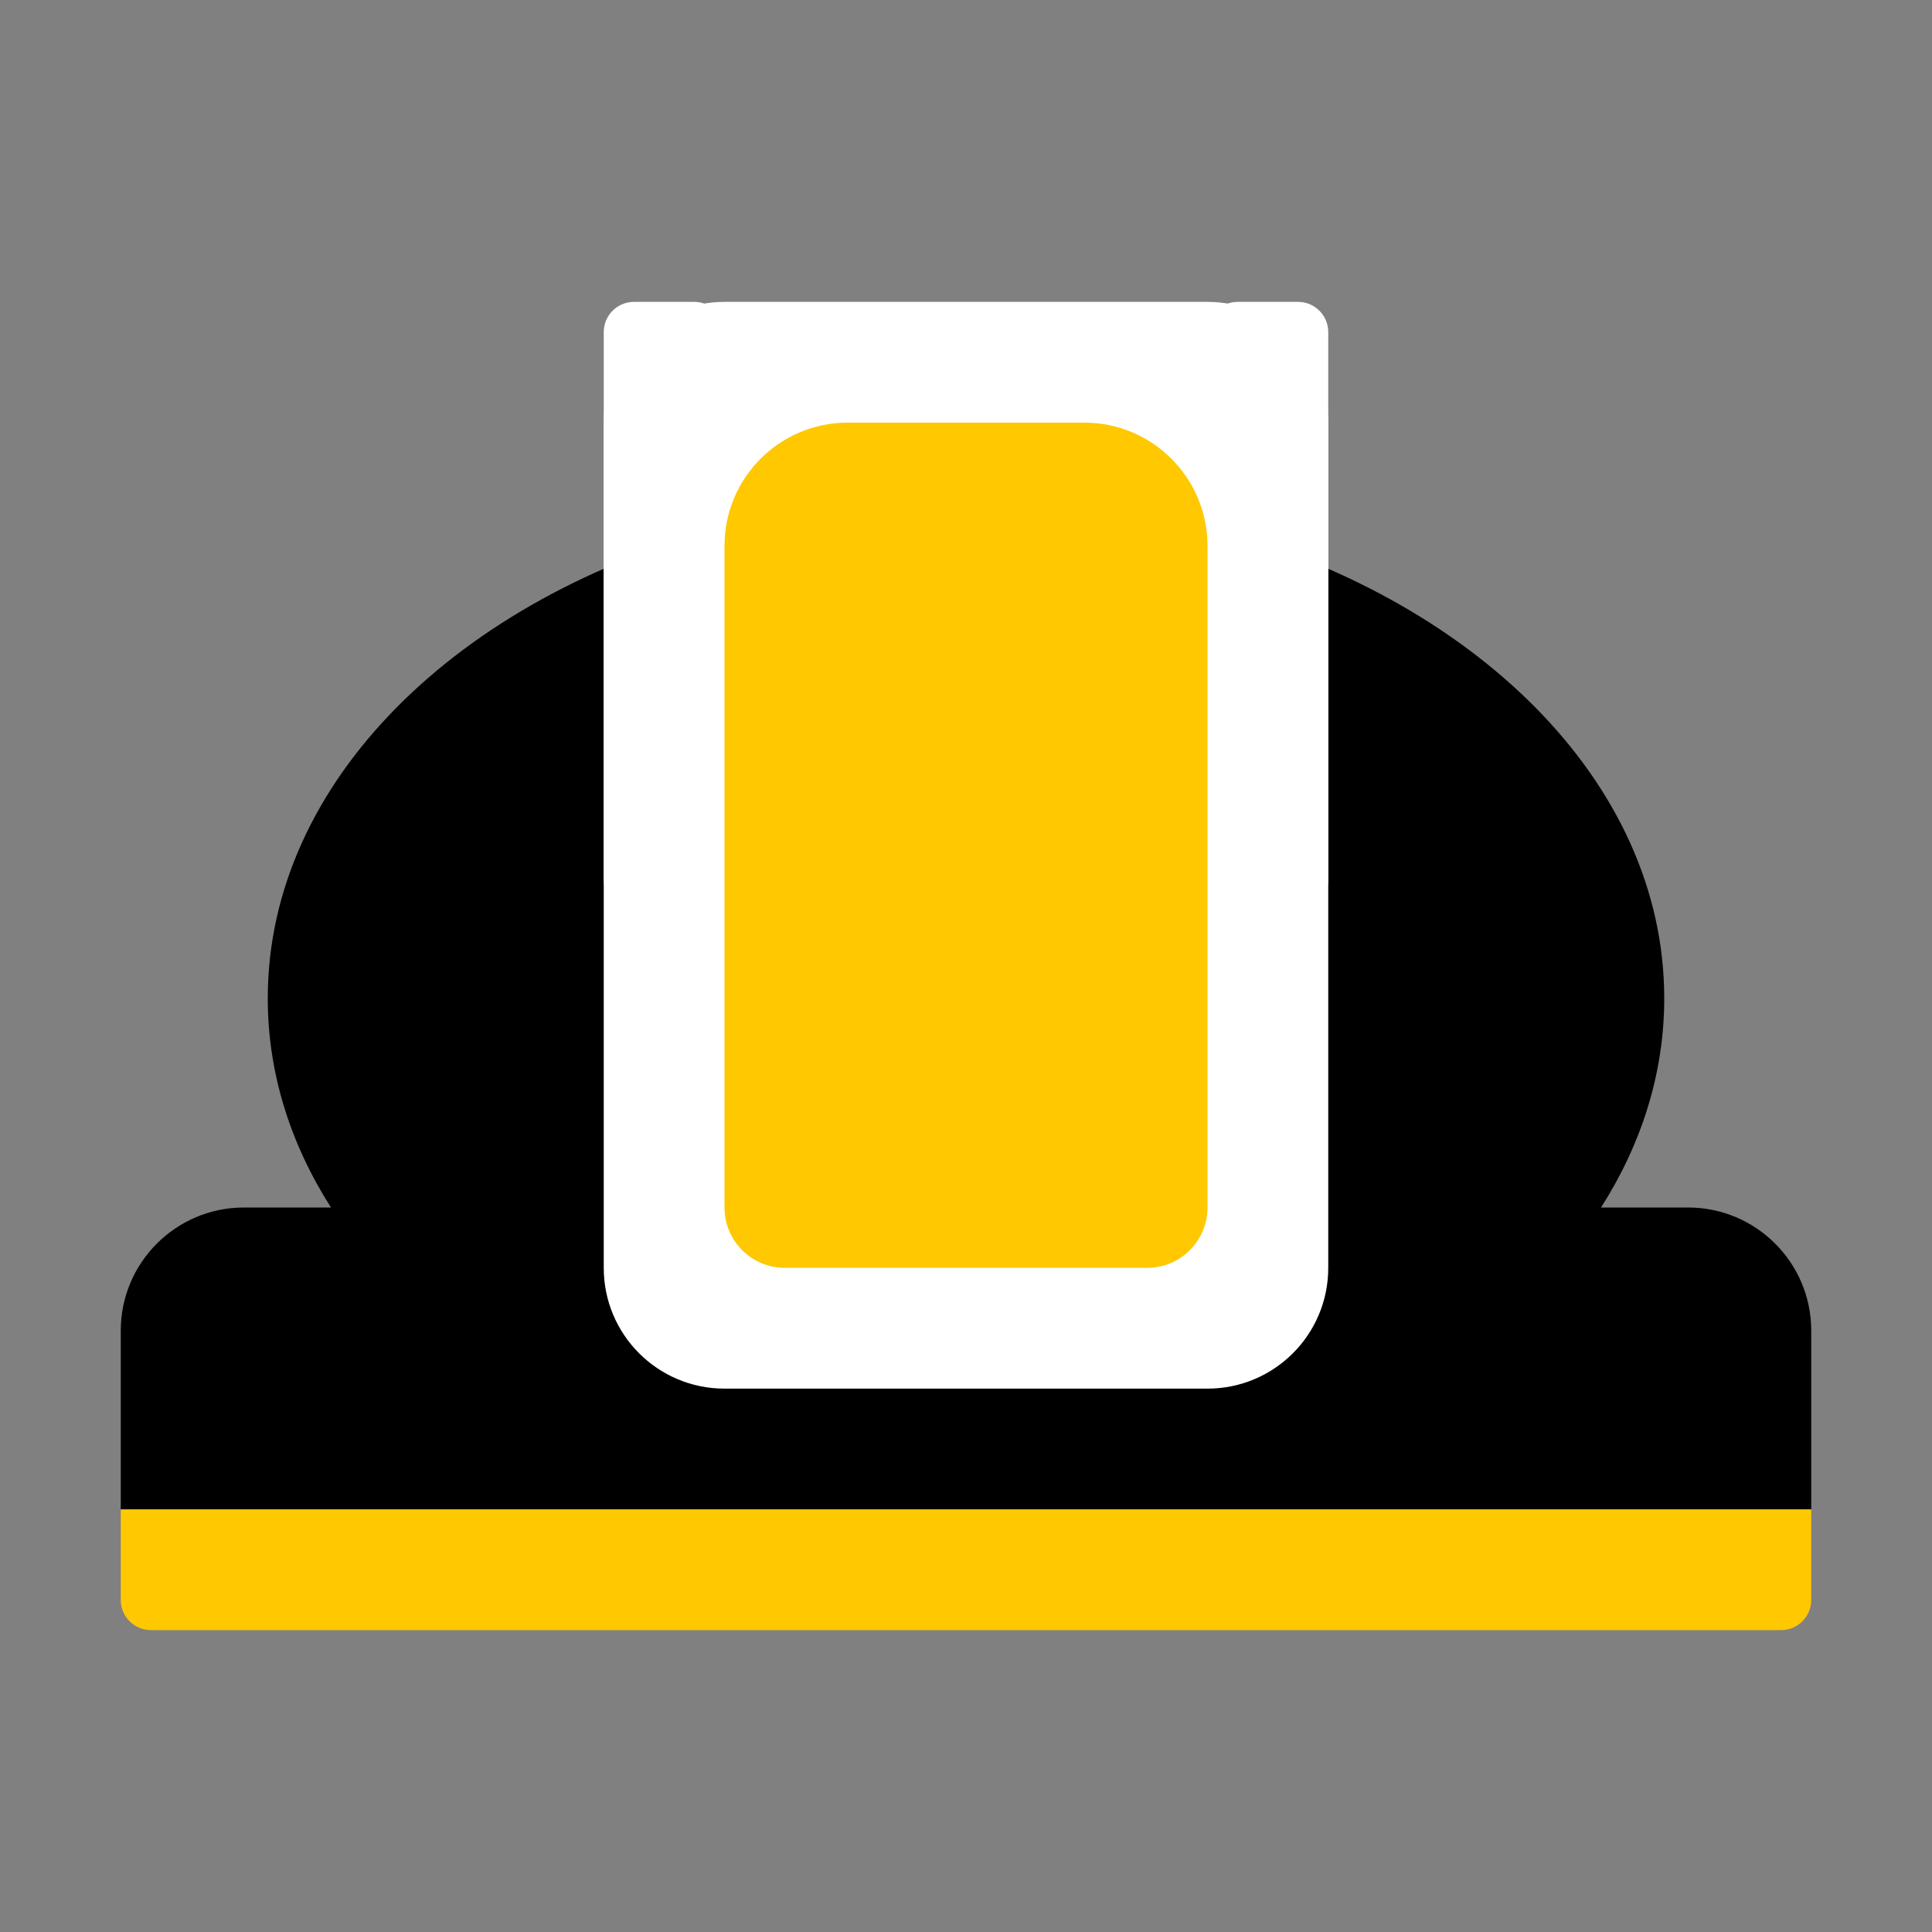
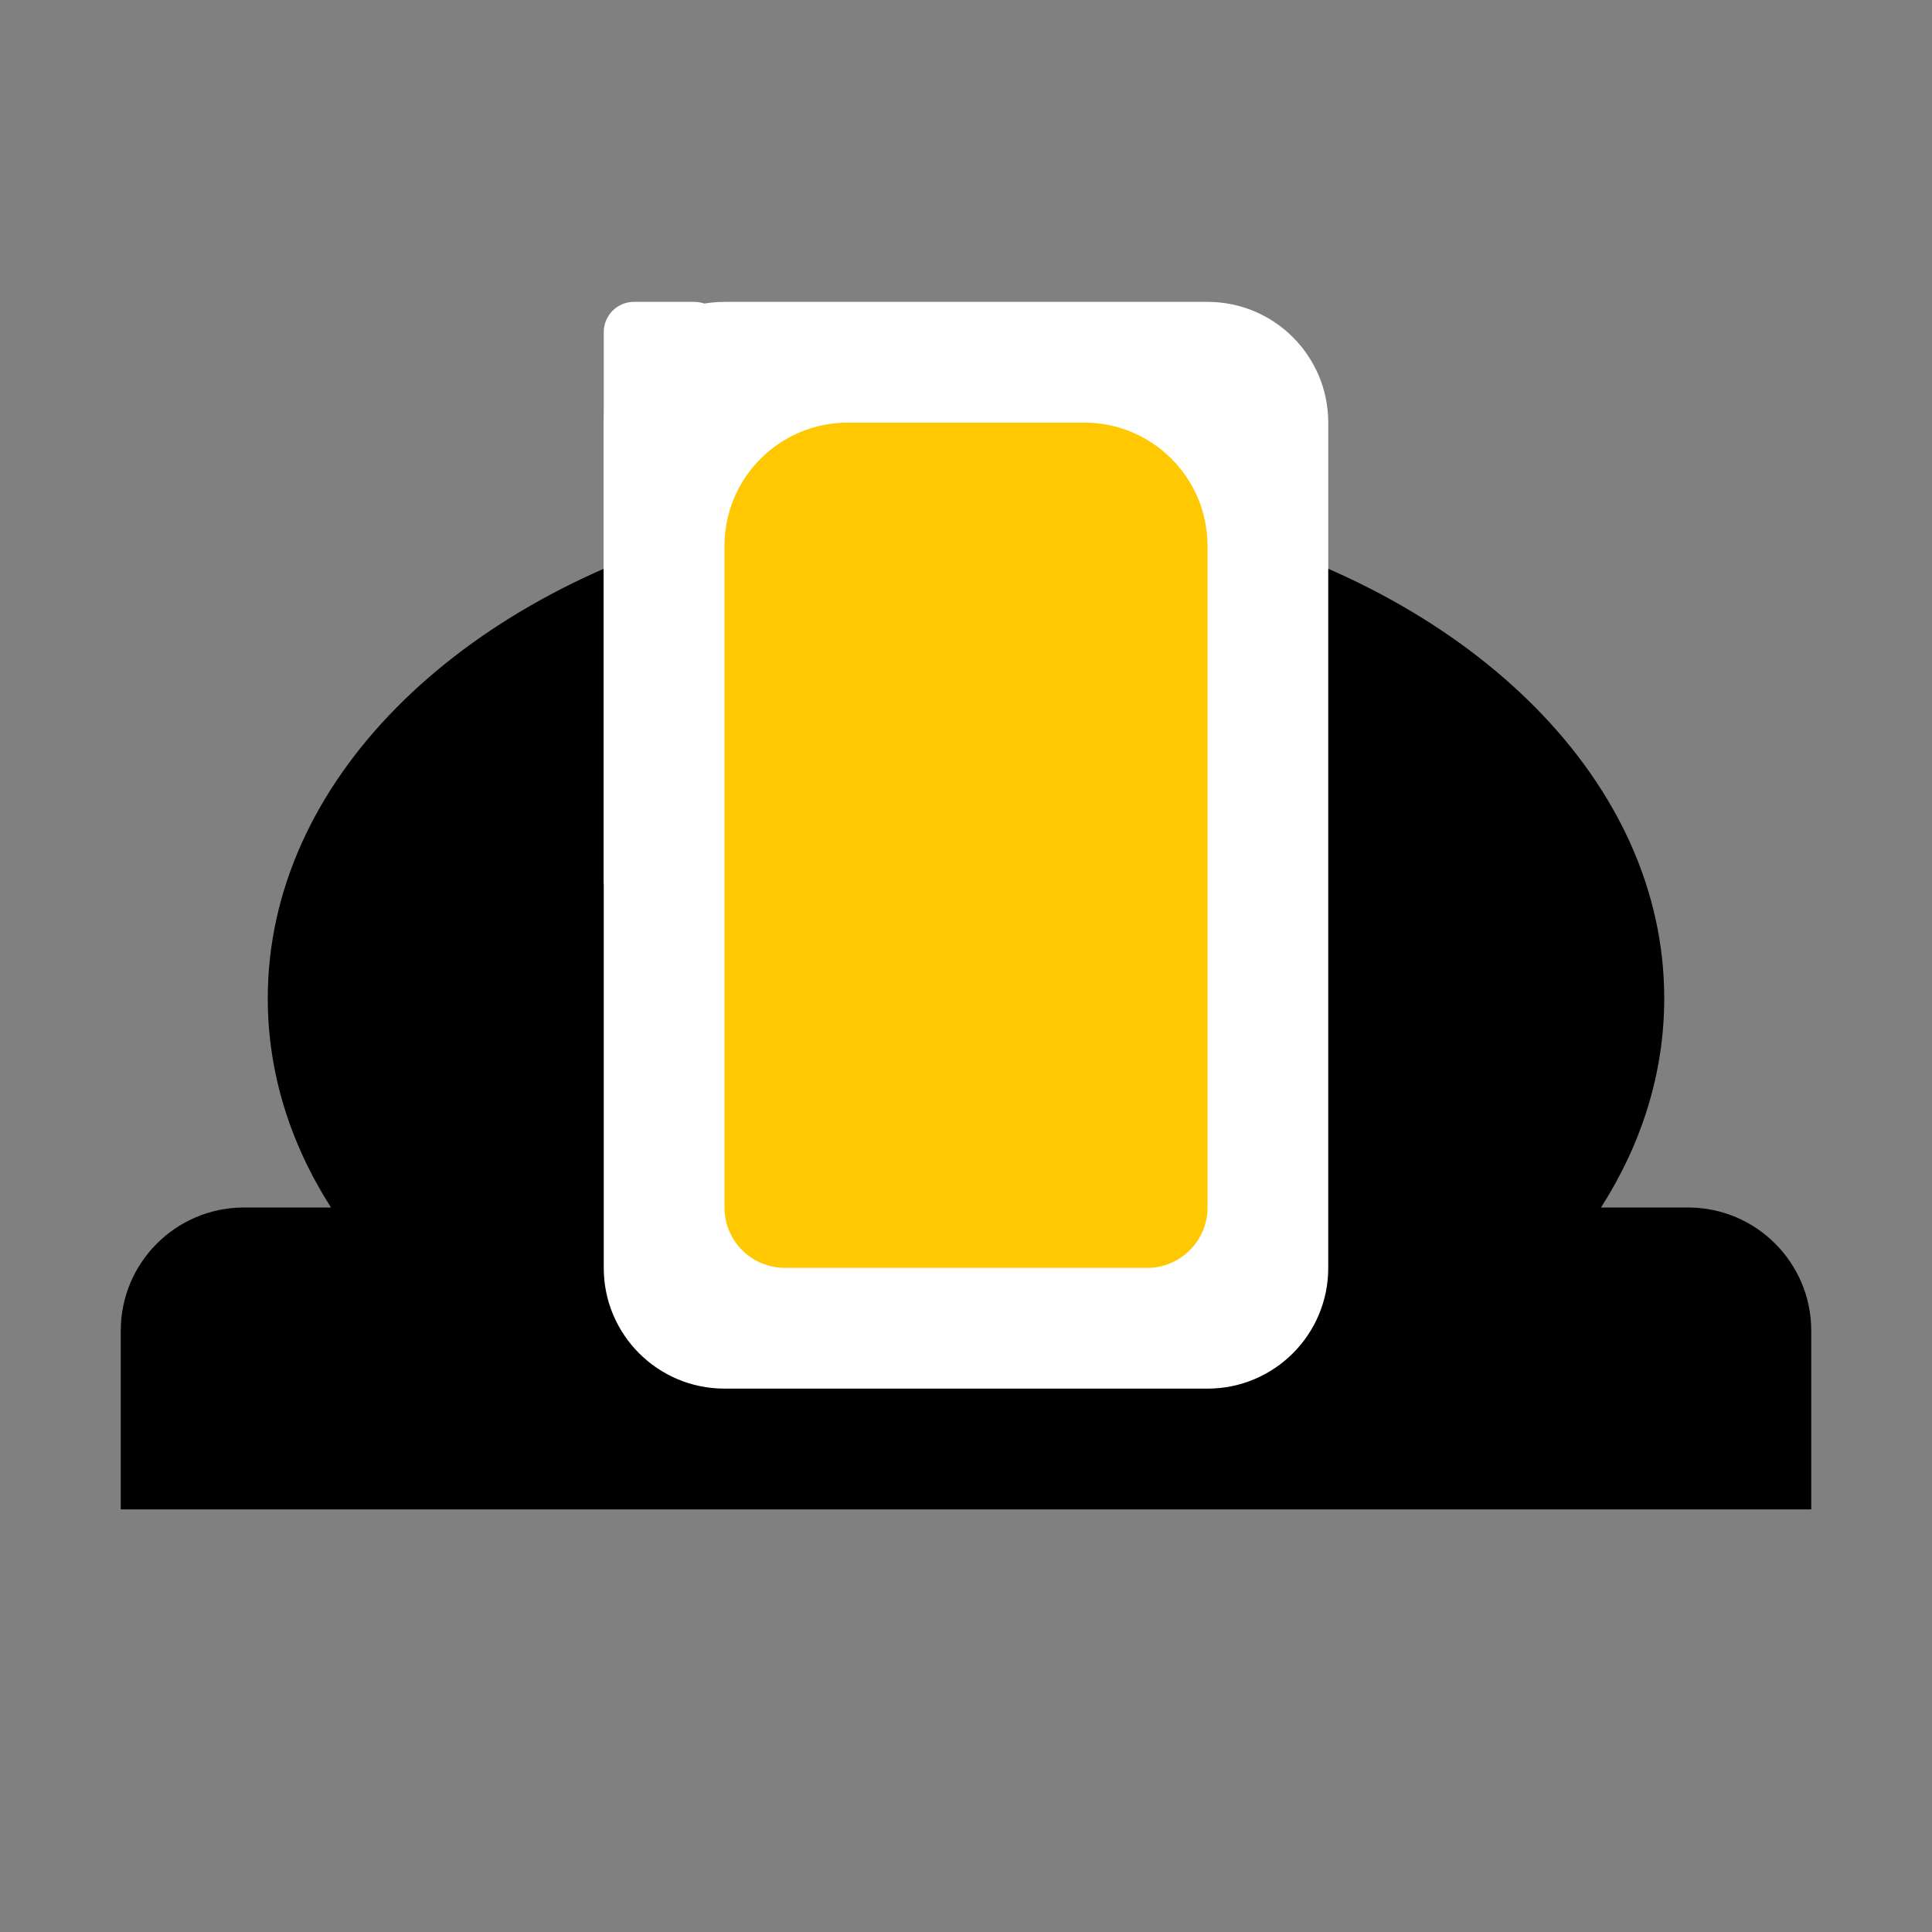
<svg xmlns="http://www.w3.org/2000/svg" width="32" height="32" viewBox="0 0 32 32" fill="none">
  <rect x="0" y="0" width="32" height="32" fill="#808080" stroke="none" />
  <path fill-rule="evenodd" clip-rule="evenodd" d="M12.025 8.719C12.18 7.745 13.023 7 14.041 7H17.959C18.977 7 19.82 7.745 19.975 8.719C24.404 9.885 27.565 12.945 27.565 16.536C27.565 17.772 27.191 18.945 26.518 20H27.959C29.086 20 30 20.914 30 22.041V25H2V22.041C2 20.914 2.914 20 4.041 20H5.482C4.809 18.945 4.435 17.772 4.435 16.536C4.435 12.945 7.596 9.885 12.025 8.719Z" fill="black" />
  <path fill-rule="evenodd" clip-rule="evenodd" d="M10 5.5C10 5.224 10.224 5 10.5 5H11.5C11.776 5 12 5.224 12 5.5V15.076H10.5C10.224 15.076 10 14.853 10 14.576V5.5Z" fill="white" />
-   <path fill-rule="evenodd" clip-rule="evenodd" d="M20 5.5C20 5.224 20.224 5 20.5 5H21.5C21.776 5 22 5.224 22 5.5V14.576C22 14.853 21.776 15.076 21.5 15.076H20V5.5Z" fill="white" />
-   <path d="M2 25H30V26.5C30 26.776 29.776 27 29.5 27H2.5C2.224 27 2 26.776 2 26.5V25Z" fill="#FFC800" />
  <path fill-rule="evenodd" clip-rule="evenodd" d="M10 7C10 5.895 10.895 5 12 5H20C21.105 5 22 5.895 22 7V21C22 22.105 21.105 23 20 23H12C10.895 23 10 22.105 10 21V7Z" fill="white" />
  <path fill-rule="evenodd" clip-rule="evenodd" d="M12 9.041C12 7.914 12.914 7 14.041 7H17.959C19.086 7 20 7.914 20 9.041V20C20 20.552 19.552 21 19 21H13C12.448 21 12 20.552 12 20V9.041Z" fill="#FFC800" />
</svg>